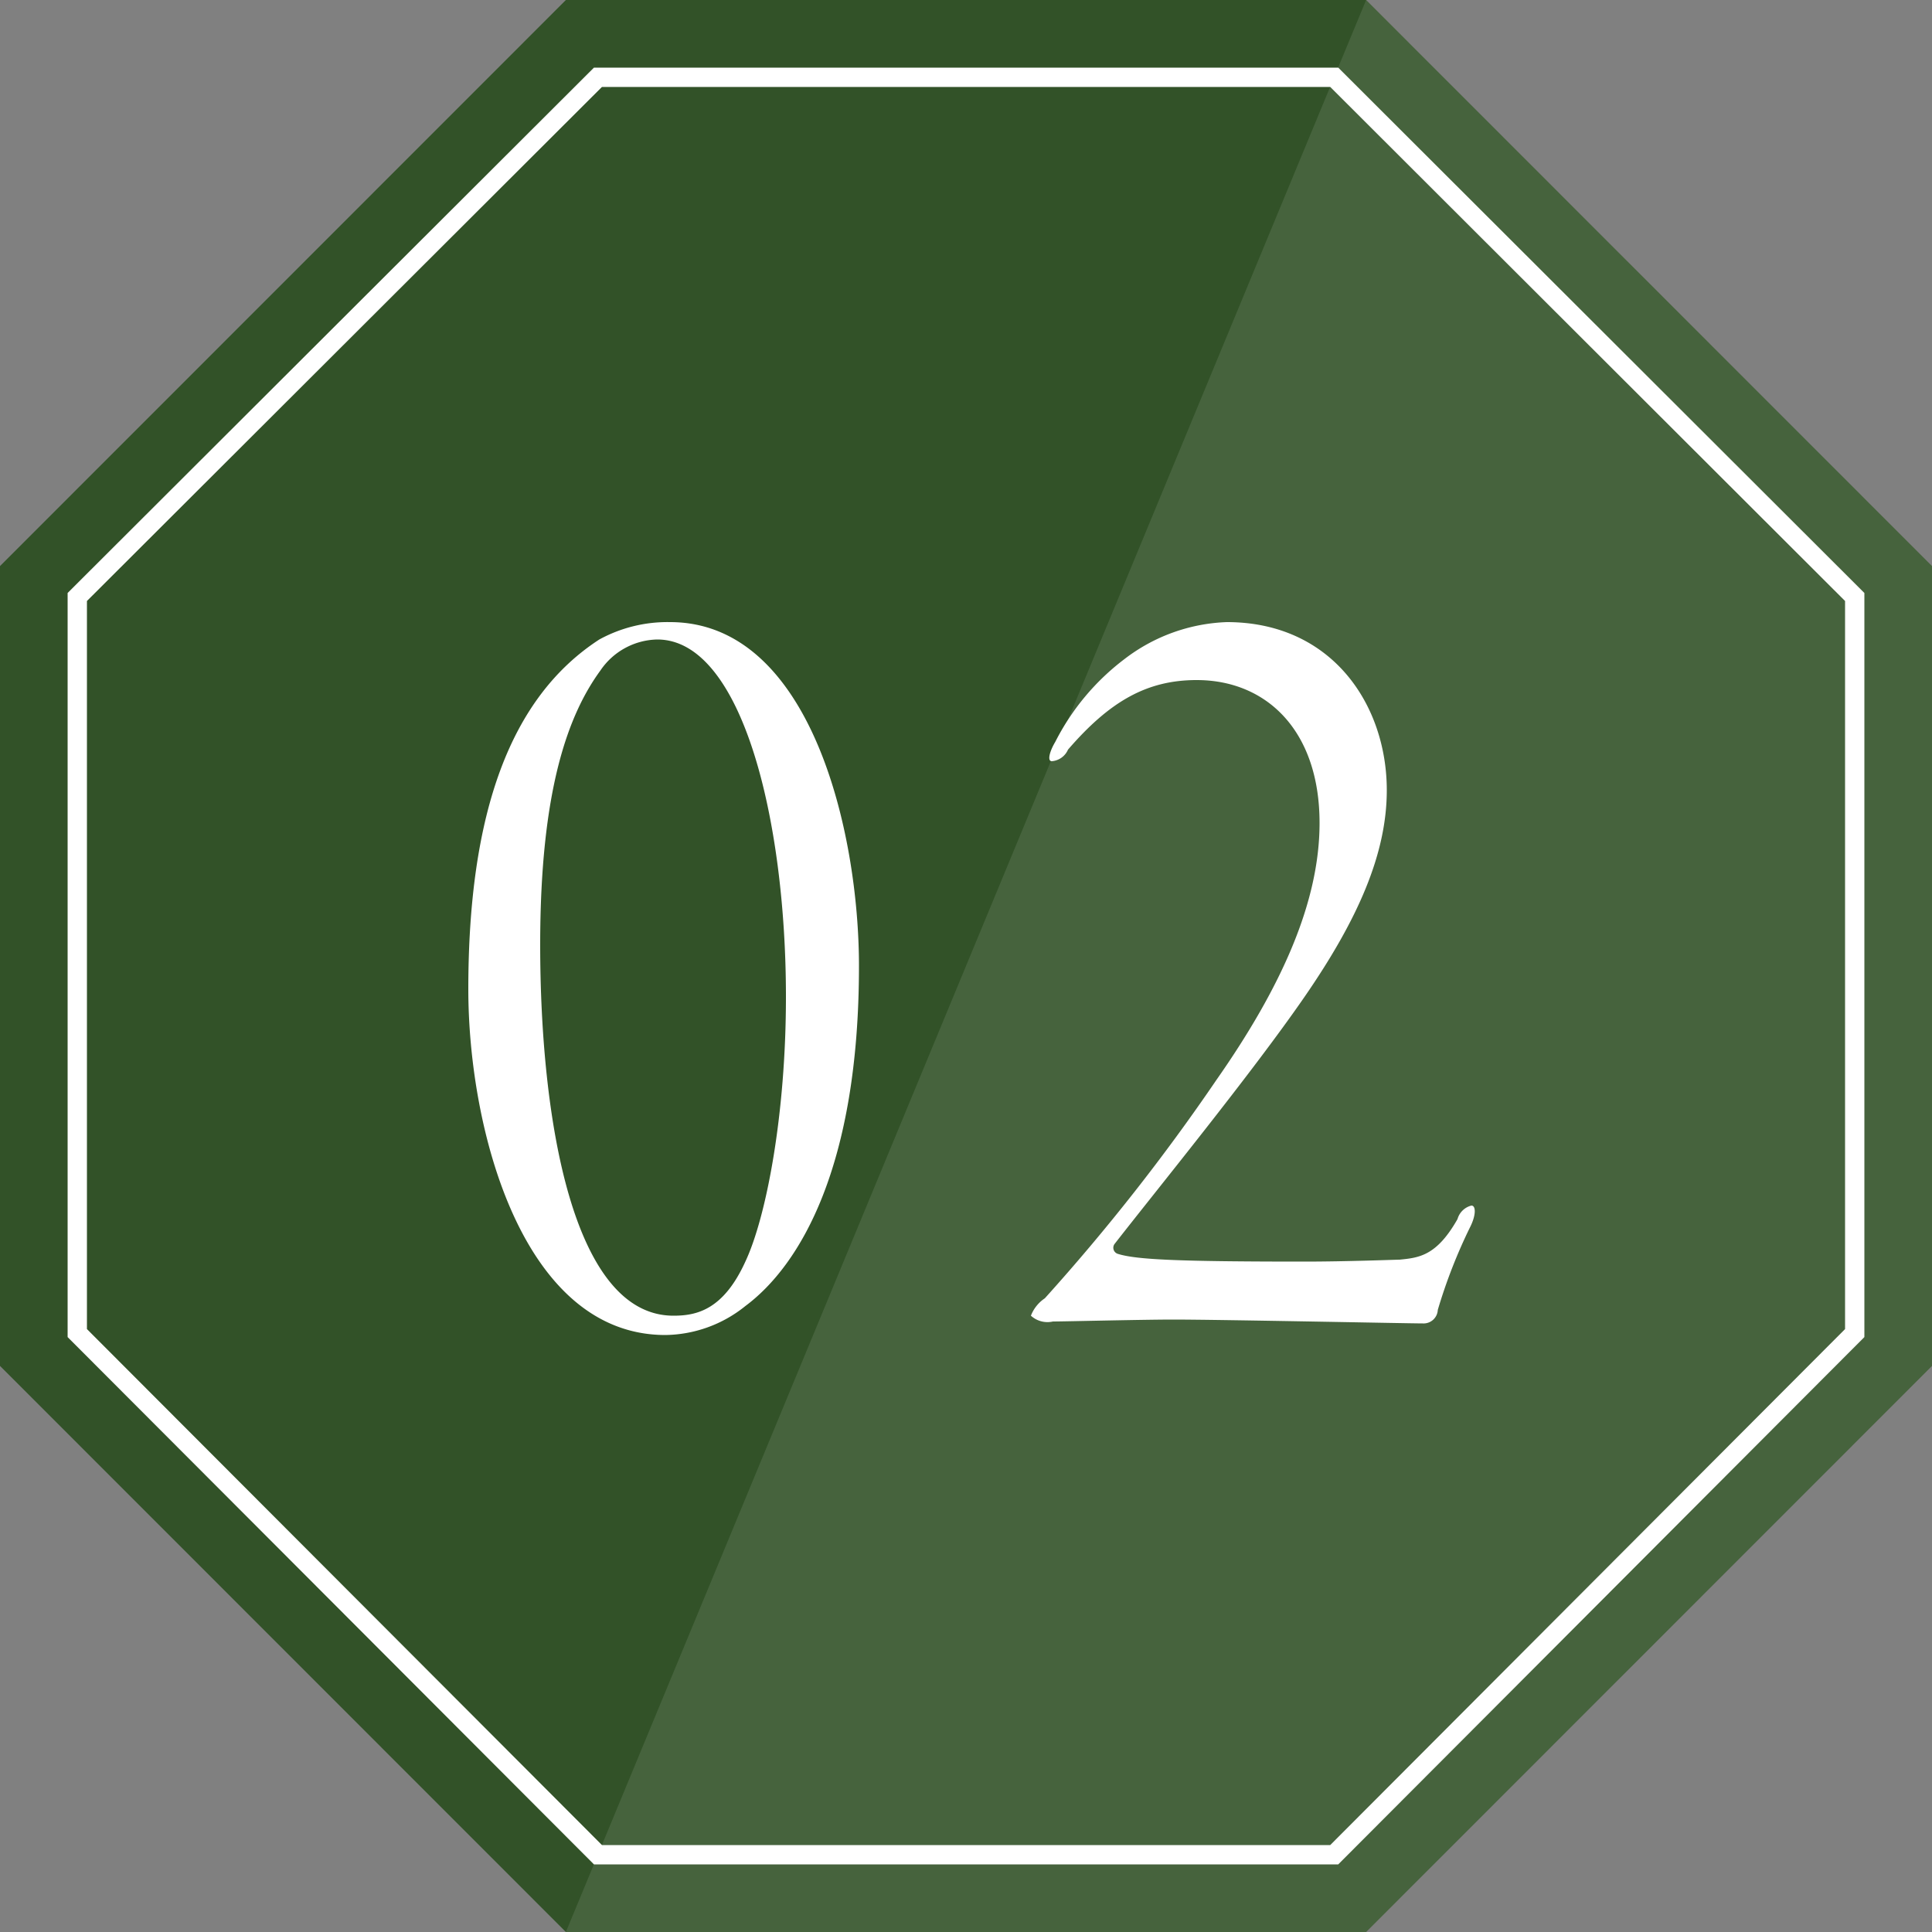
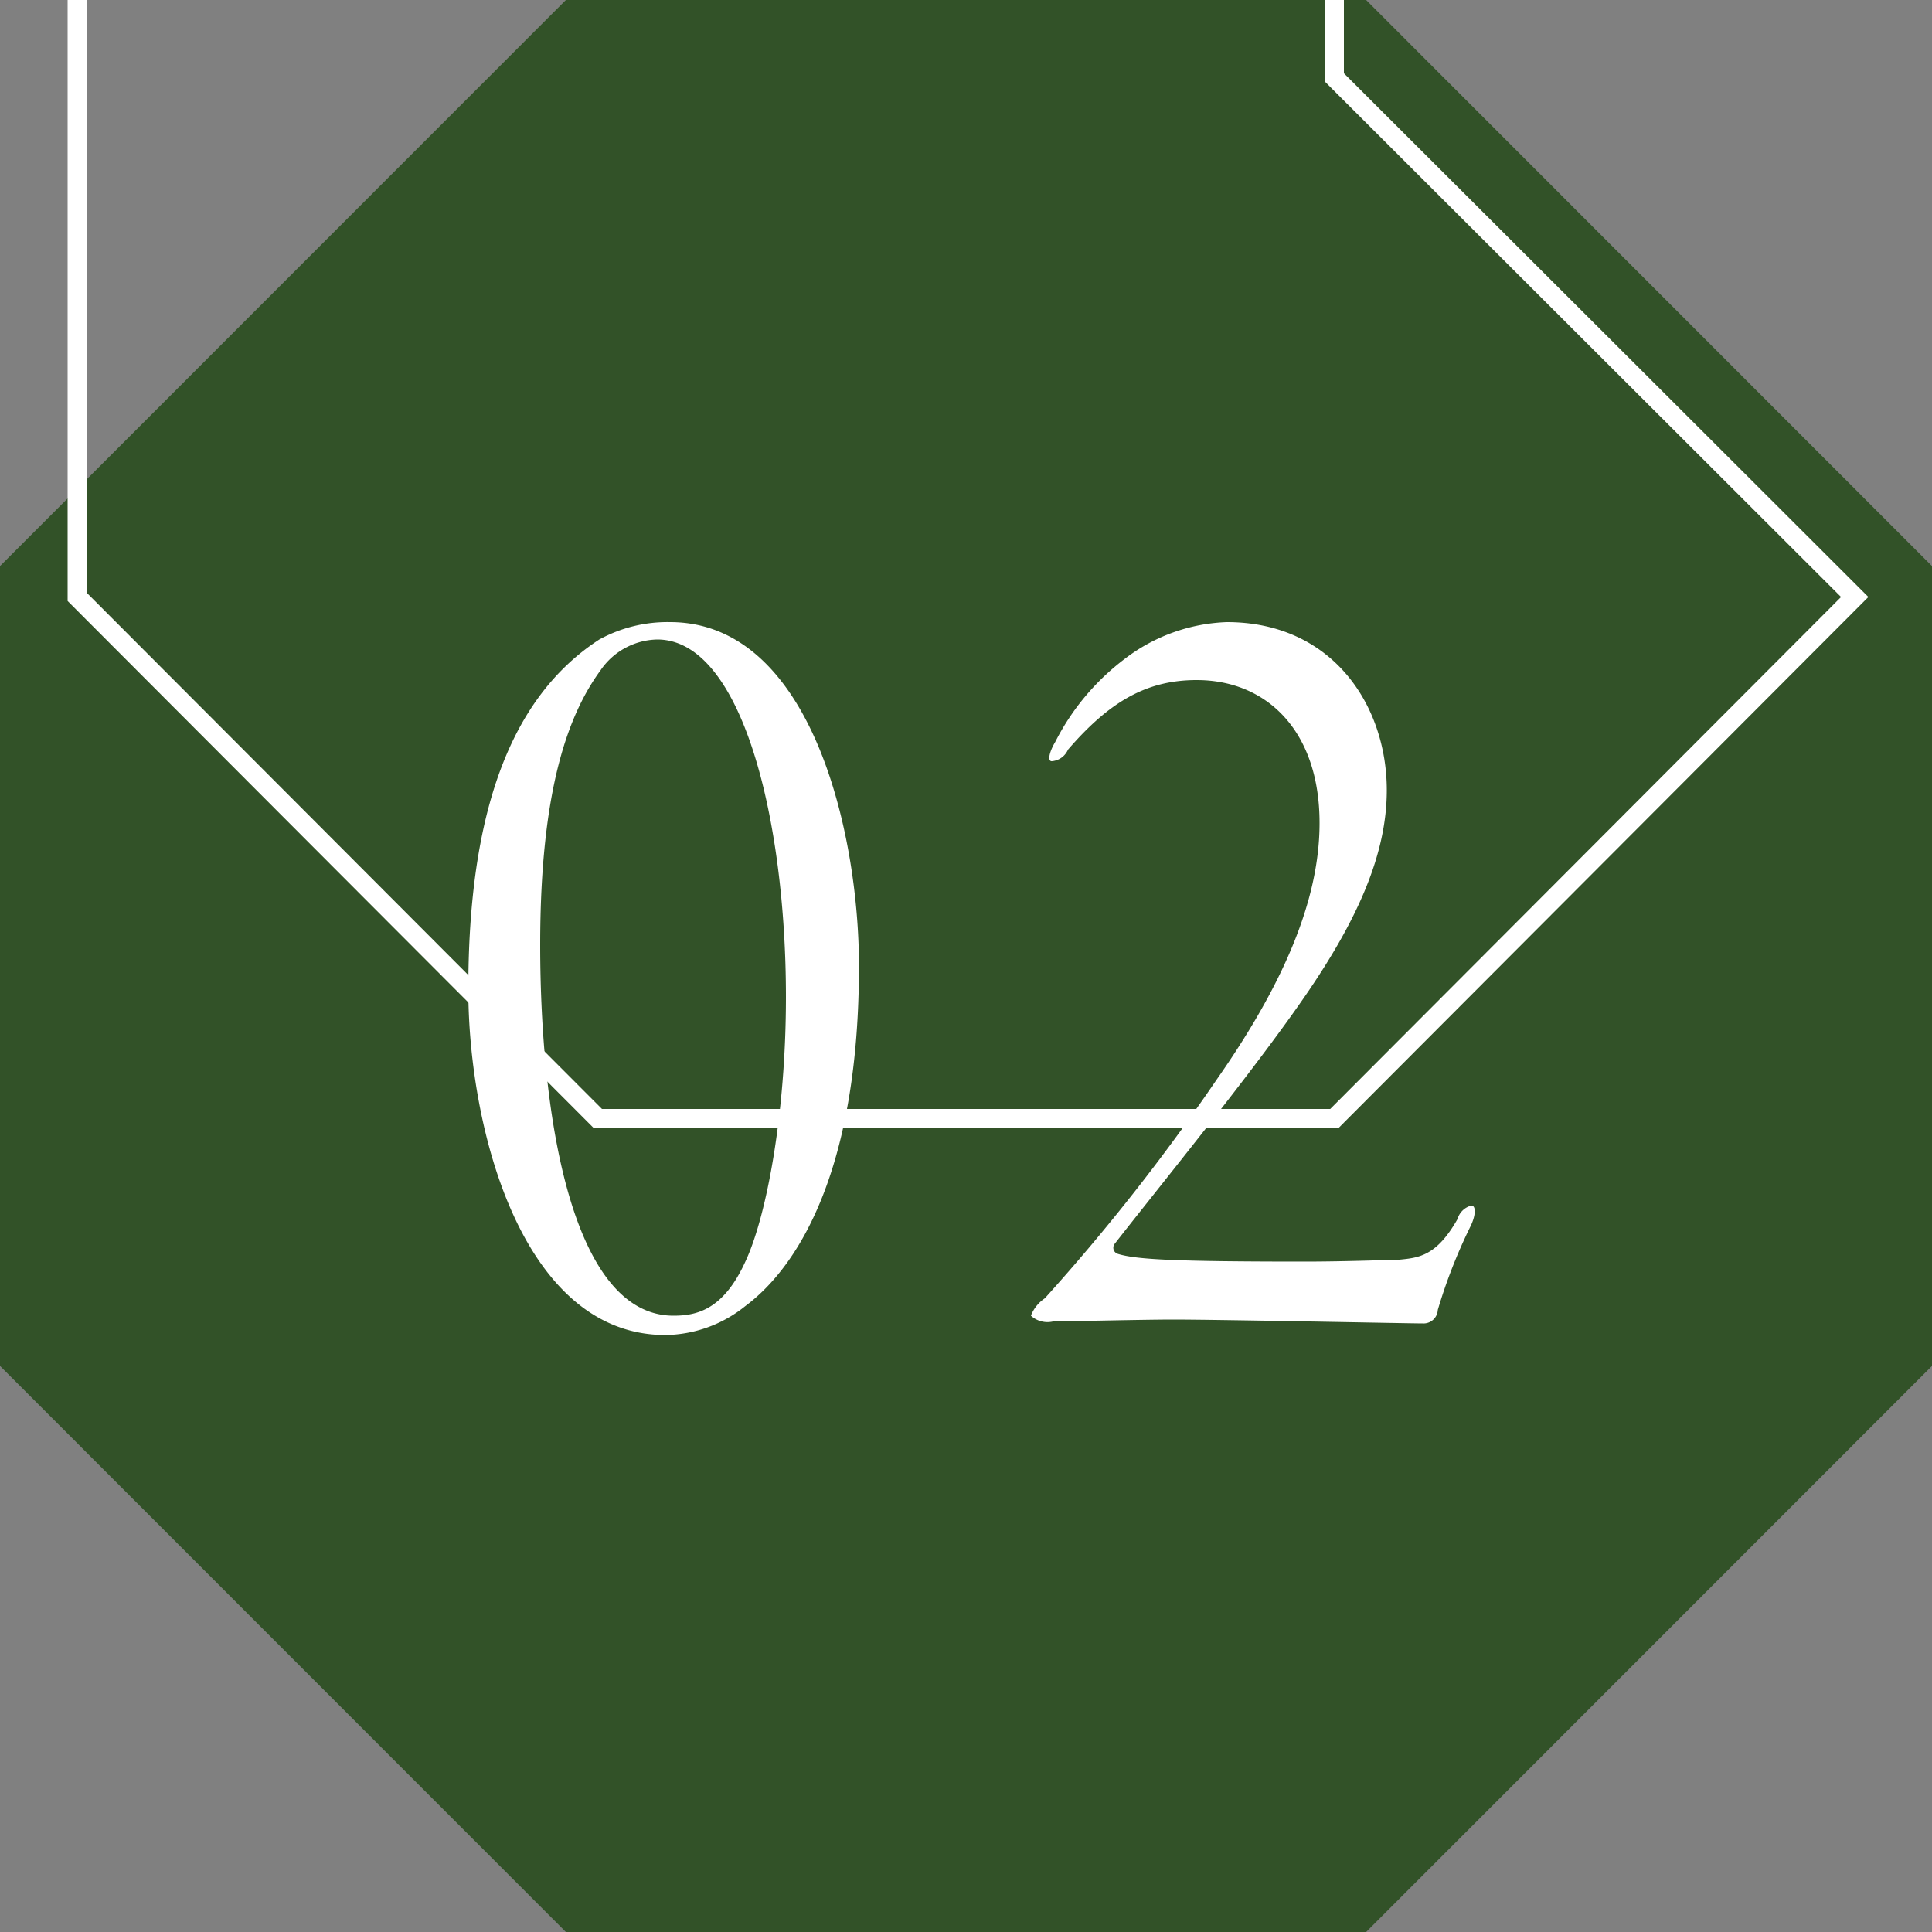
<svg xmlns="http://www.w3.org/2000/svg" id="icn_treatment01.svg" width="100" height="100" viewBox="0 0 100 100">
  <rect x="0" y="0" width="100" height="100" fill="#808080" stroke="none" />
  <defs>
    <style>
      .cls-1 {
        fill: #325228;
      }

      .cls-1, .cls-2, .cls-3, .cls-4 {
        fill-rule: evenodd;
      }

      .cls-2, .cls-4 {
        fill: #fff;
      }

      .cls-2 {
        opacity: 0.1;
      }

      .cls-3 {
        fill: none;
        stroke: #fff;
        stroke-width: 1px;
      }
    </style>
  </defs>
  <path id="多角形_1174" data-name="多角形 1174" class="cls-1" d="M1472.52,13205.8l29.29,29.3v41.4l-29.29,29.3H1431.1l-29.29-29.3v-41.4l29.29-29.3h41.42Z" transform="translate(-1401.81 -13205.8)" />
-   <path id="多角形_1174-2" data-name="多角形 1174" class="cls-2" d="M1472.52,13205.8l29.29,29.3v41.4l-29.29,29.3H1431.1" transform="translate(-1401.81 -13205.8)" />
-   <path id="多角形_1174-3" data-name="多角形 1174" class="cls-3" d="M1470.87,13209.8l26.94,26.9v38.1l-26.94,27h-38.11l-26.95-27v-38.1l26.95-26.9h38.11Z" transform="translate(-1401.81 -13205.8)" />
+   <path id="多角形_1174-3" data-name="多角形 1174" class="cls-3" d="M1470.87,13209.8l26.94,26.9l-26.94,27h-38.11l-26.95-27v-38.1l26.95-26.9h38.11Z" transform="translate(-1401.81 -13205.8)" />
  <path id="_02_のコピー" data-name="02 のコピー" class="cls-4" d="M1436.49,13238a7.354,7.354,0,0,0-3.66.9c-4.62,3-6.78,9-6.78,18.1,0,7.3,2.82,17.9,10.2,17.9a6.718,6.718,0,0,0,4.14-1.5c2.82-2.1,5.88-7.2,5.88-17.6C1446.27,13248.8,1443.75,13238,1436.49,13238Zm-0.66.9c4.38,0,6.66,9.3,6.66,18.5,0,6.1-1.02,11.4-2.1,13.7-1.14,2.5-2.52,2.8-3.72,2.8-5.22,0-6.9-10.2-6.9-19.2,0-8,1.44-11.9,3.12-14.2A3.642,3.642,0,0,1,1435.83,13238.9Zm29.48-.9a9.22,9.22,0,0,0-5.28,1.9,12.416,12.416,0,0,0-3.6,4.3c-0.3.5-.42,1-0.18,1a1,1,0,0,0,.84-0.6c2.16-2.5,4.08-3.6,6.66-3.6,3.6,0,6.36,2.6,6.36,7.4,0,4.1-1.98,8.5-5.34,13.3a105.854,105.854,0,0,1-8.88,11.3,1.907,1.907,0,0,0-.72.9,1.267,1.267,0,0,0,1.14.3c0.6,0,4.62-.1,6.24-0.1,2.4,0,12.18.2,12.9,0.2a0.736,0.736,0,0,0,.78-0.7,27.346,27.346,0,0,1,1.68-4.3c0.3-.6.3-1.1,0.06-1.1a1,1,0,0,0-.72.7c-1.08,1.9-1.98,2-3,2.1-0.18,0-2.76.1-4.92,0.1-6.54,0-8.7-.1-9.66-0.4a0.332,0.332,0,0,1-.18-0.5c2.1-2.7,7.08-8.8,9.84-12.8s4.26-7.4,4.26-10.7C1473.59,13242.3,1470.77,13238,1465.31,13238Z" transform="translate(-1401.81 -13205.8)" />
</svg>